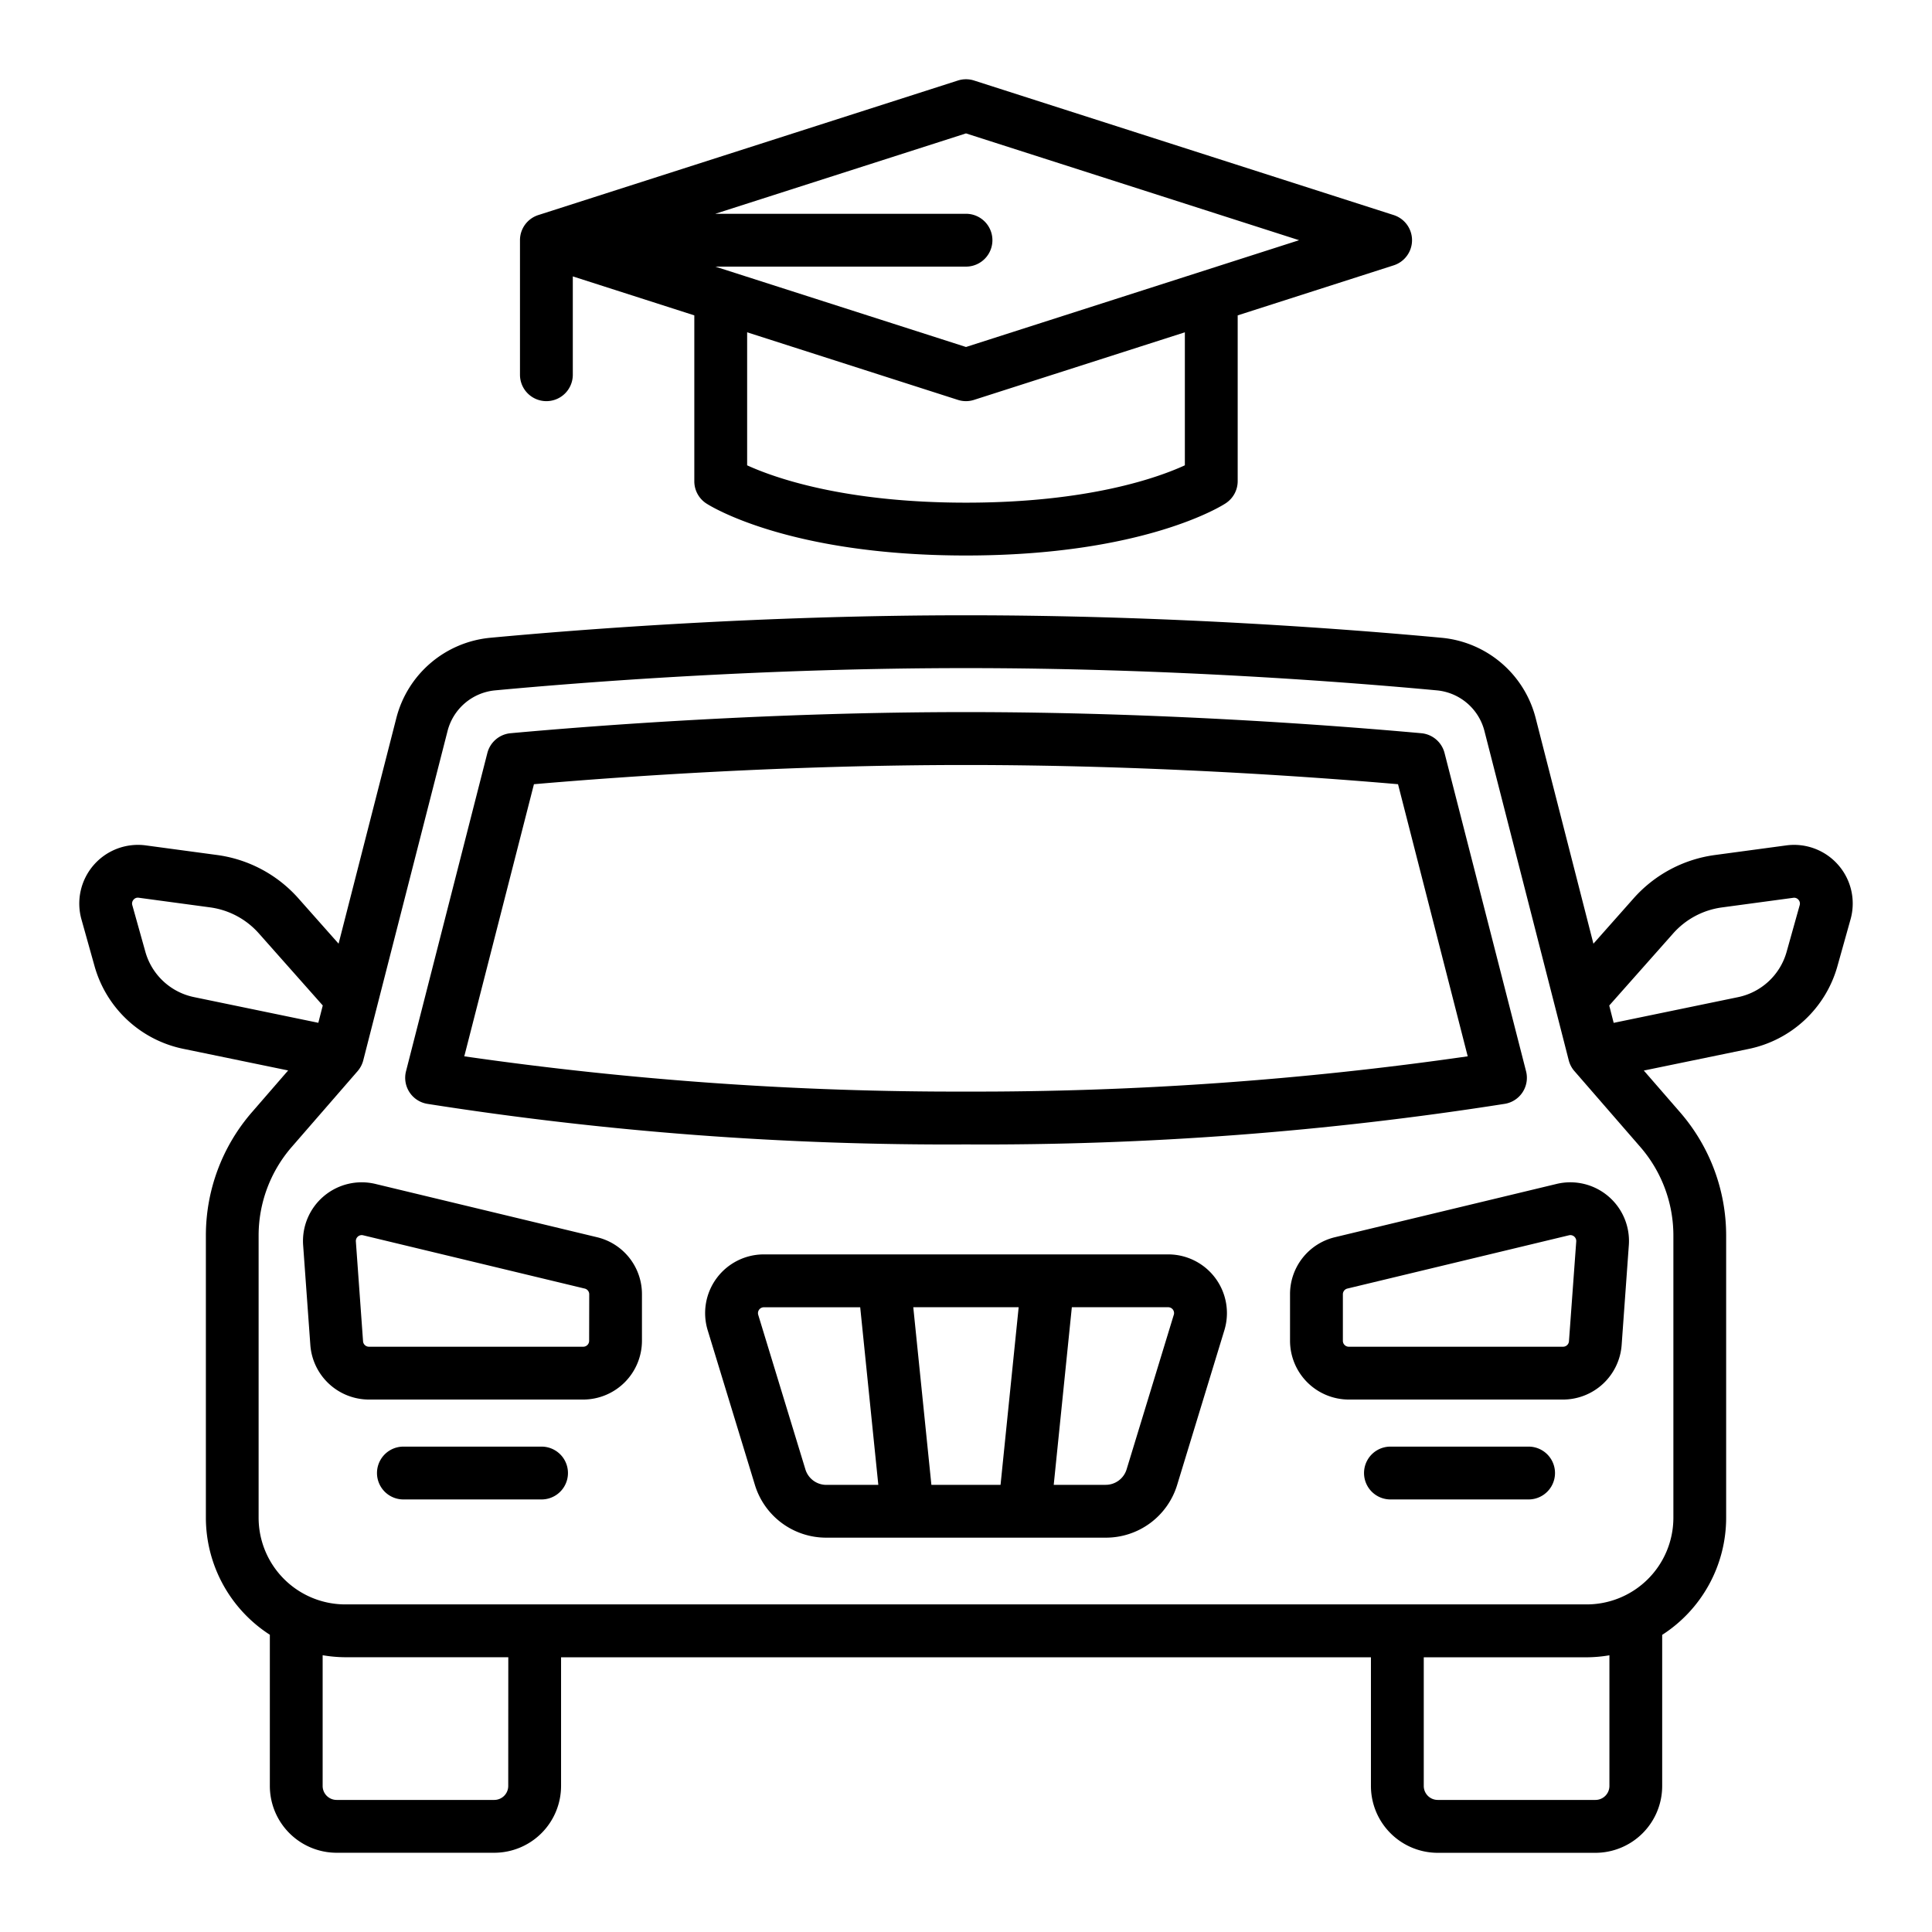
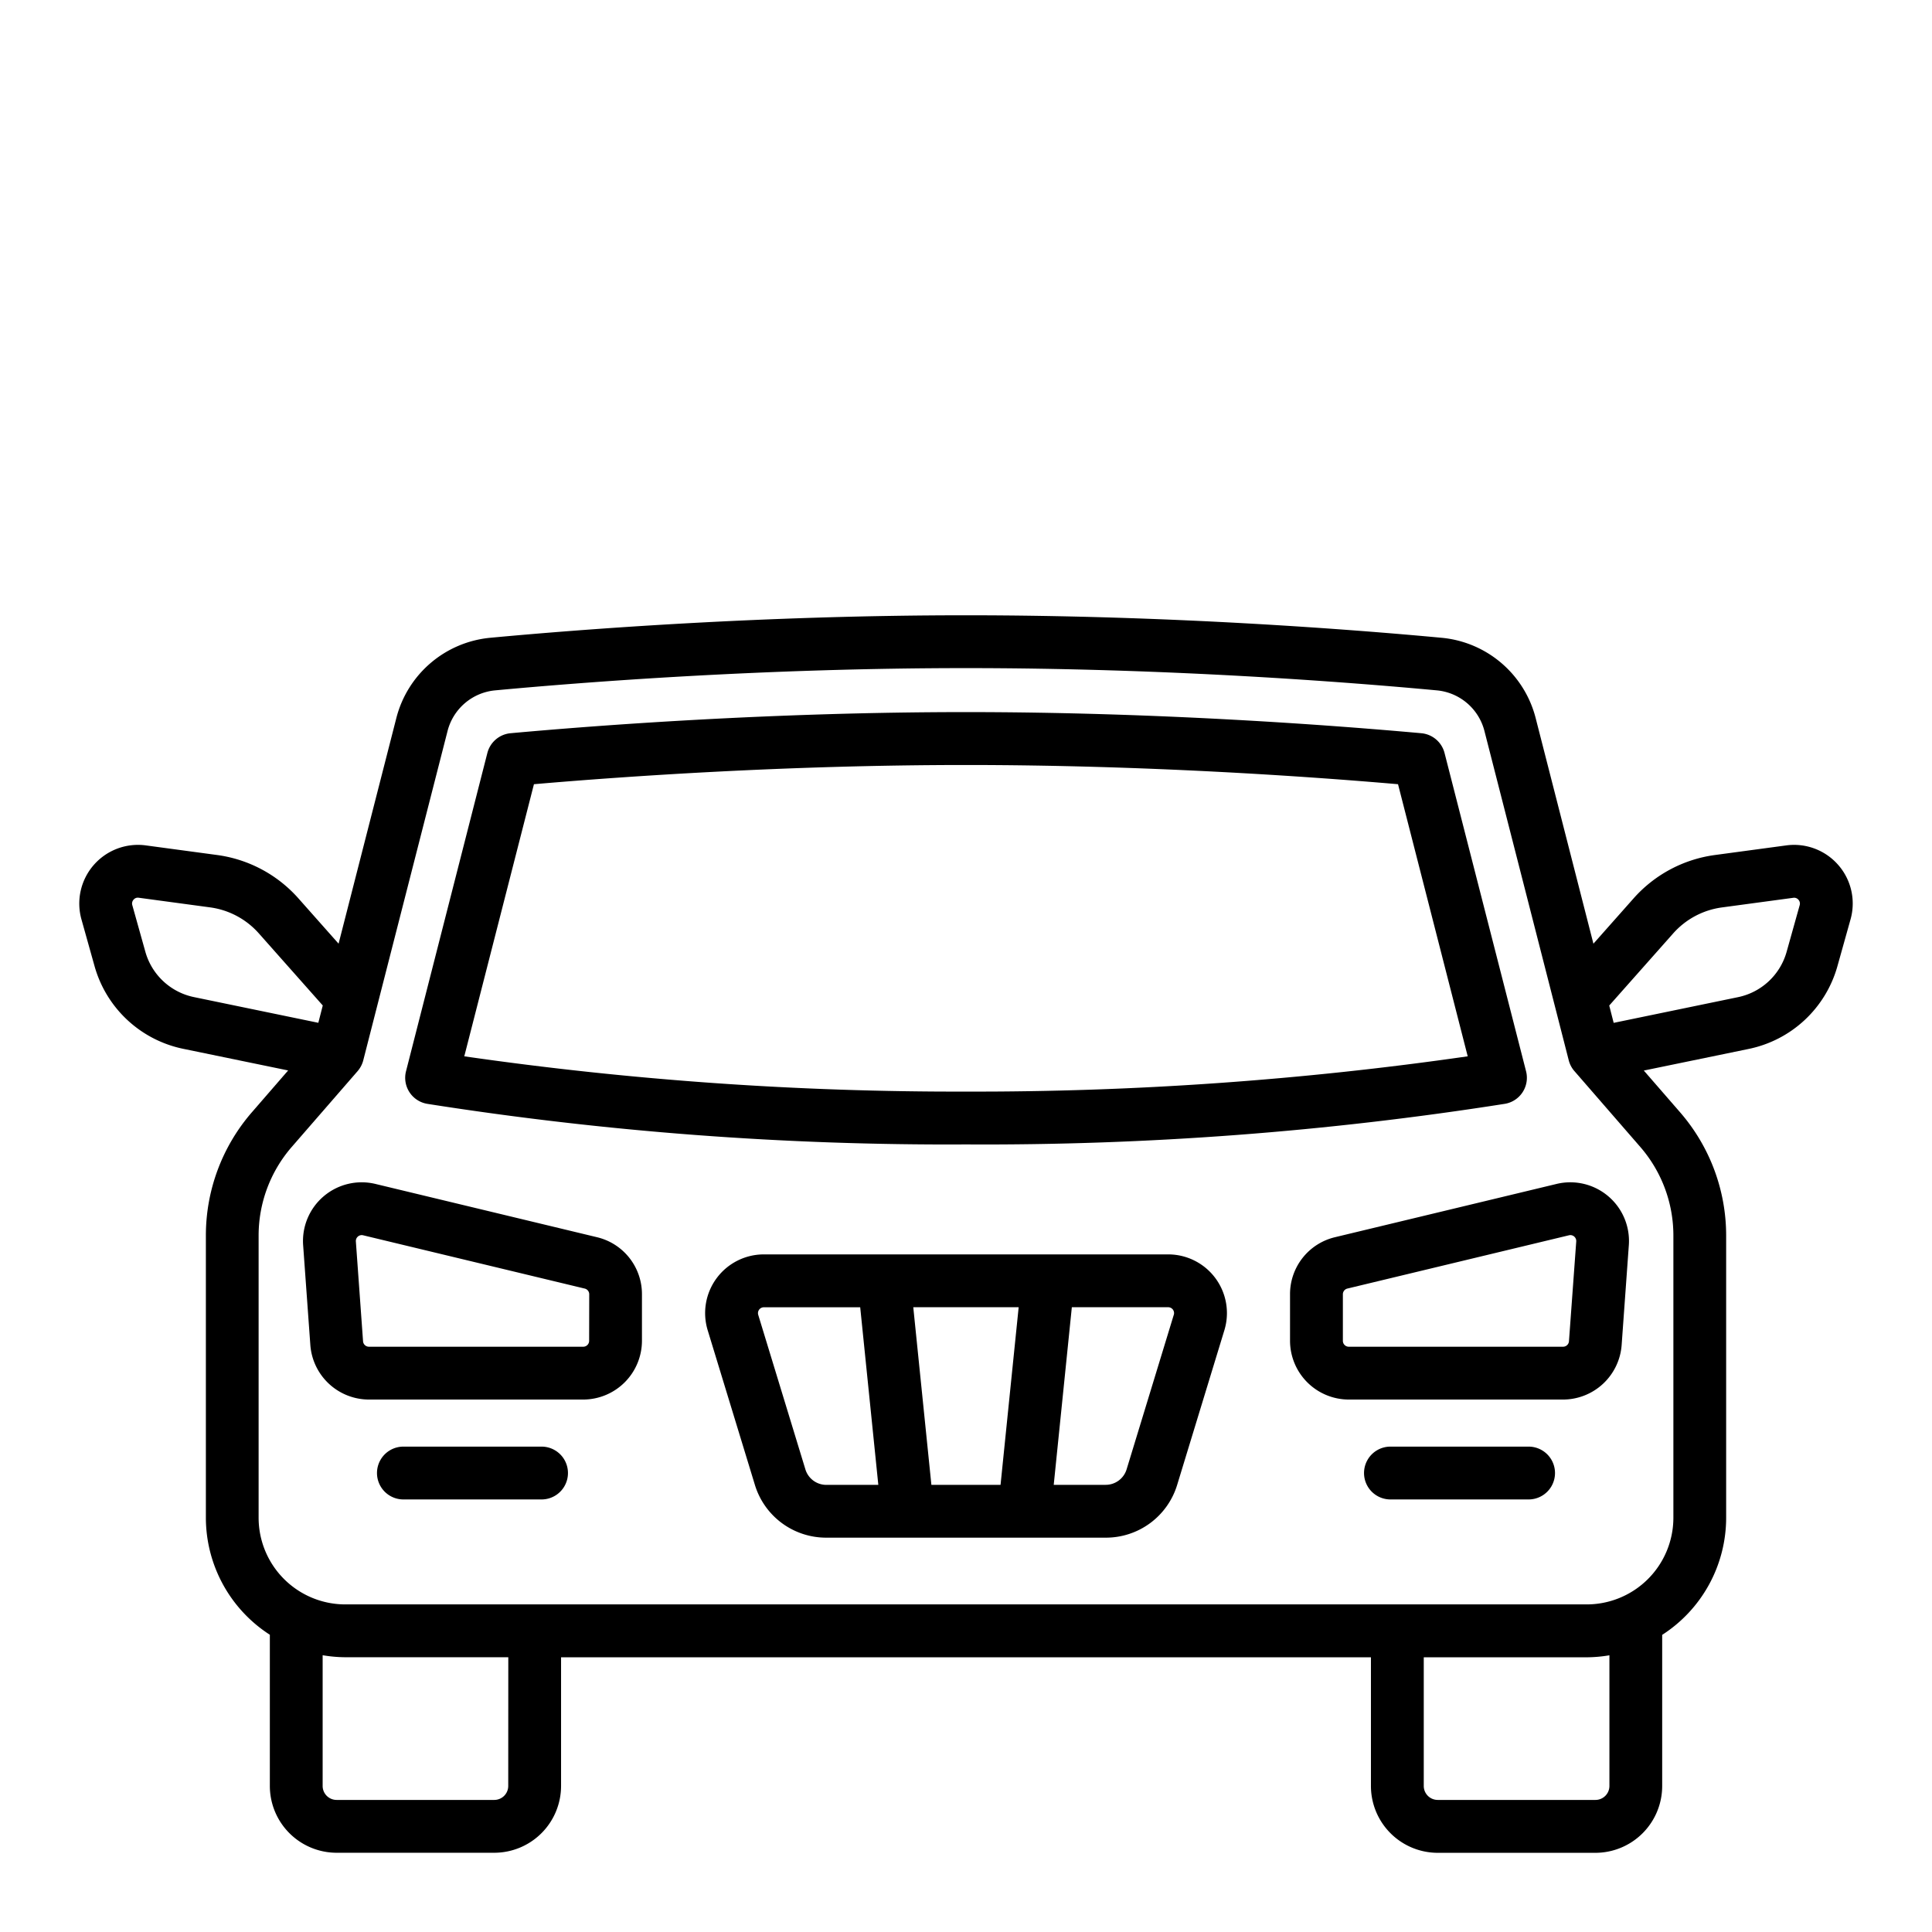
<svg xmlns="http://www.w3.org/2000/svg" height="512" viewBox="0 0 128 128" width="512">
  <g>
    <path d="m28.275 73.127a221.9 221.9 0 0 0 35.725 2.694 221.9 221.9 0 0 0 35.725-2.694 1.748 1.748 0 0 0 1.38-2.155l-5.4-21.084a1.752 1.752 0 0 0 -1.538-1.31c-5.769-.521-17.361-1.4-30.17-1.4s-24.4.874-30.17 1.4a1.752 1.752 0 0 0 -1.538 1.31l-5.389 21.084a1.748 1.748 0 0 0 1.38 2.155zm7.1-21.171c6.03-.521 16.805-1.273 28.624-1.273s22.594.752 28.624 1.273l4.617 18.028a229.069 229.069 0 0 1 -33.24 2.337 229.069 229.069 0 0 1 -33.24-2.337z" />
    <path d="m77.394 83.107h-26.788a3.89 3.89 0 0 0 -3.72 5.025l3.123 10.23a4.932 4.932 0 0 0 4.743 3.512h18.5a4.932 4.932 0 0 0 4.743-3.512l3.123-10.23a3.89 3.89 0 0 0 -3.72-5.025zm-15.687 15.267-1.2-11.767h6.982l-1.2 11.767zm-8.35-1.033-3.123-10.231a.39.39 0 0 1 .372-.5h6.385l1.2 11.767h-3.439a1.45 1.45 0 0 1 -1.395-1.036zm24.409-10.231-3.123 10.231a1.45 1.45 0 0 1 -1.395 1.033h-3.436l1.2-11.767h6.385a.39.39 0 0 1 .372.5z" />
    <path d="m39.551 81.968-14.677-3.529a3.89 3.89 0 0 0 -4.79 4.061l.477 6.613a3.9 3.9 0 0 0 3.88 3.611h14.2a3.9 3.9 0 0 0 3.89-3.89v-3.085a3.875 3.875 0 0 0 -2.98-3.781zm-.519 6.866a.391.391 0 0 1 -.39.39h-14.2a.391.391 0 0 1 -.389-.363l-.476-6.613a.392.392 0 0 1 .382-.419.435.435 0 0 1 .1.012l14.679 3.53a.387.387 0 0 1 .3.378z" />
    <path d="m35.879 95.842h-9.152a1.75 1.75 0 0 0 0 3.5h9.152a1.75 1.75 0 1 0 0-3.5z" />
    <path d="m121.793 57.311a3.882 3.882 0 0 0 -3.455-1.3l-4.727.637a8.763 8.763 0 0 0 -5.377 2.867l-2.666 3.007-3.829-14.958a7.111 7.111 0 0 0 -6.214-5.308c-5.962-.556-17.986-1.492-31.525-1.492s-25.563.934-31.525 1.491a7.111 7.111 0 0 0 -6.214 5.308l-3.829 14.958-2.666-3.007a8.763 8.763 0 0 0 -5.377-2.867l-4.727-.637a3.889 3.889 0 0 0 -4.266 4.9l.863 3.081a7.72 7.72 0 0 0 5.9 5.5l6.931 1.429-2.4 2.768a12.45 12.45 0 0 0 -3.05 8.163v18.7a9.232 9.232 0 0 0 4.238 7.756v10.011a4.429 4.429 0 0 0 4.422 4.432h10.447a4.43 4.43 0 0 0 4.425-4.425v-8.525h53.656v8.529a4.43 4.43 0 0 0 4.425 4.425h10.447a4.429 4.429 0 0 0 4.424-4.425v-10.015a9.232 9.232 0 0 0 4.238-7.756v-18.7a12.45 12.45 0 0 0 -3.05-8.163l-2.405-2.768 6.931-1.429a7.72 7.72 0 0 0 5.9-5.5l.863-3.081a3.879 3.879 0 0 0 -.808-3.606zm-112.164 5.74-.863-3.081a.379.379 0 0 1 .081-.362.366.366 0 0 1 .347-.13l4.726.638a5.25 5.25 0 0 1 3.226 1.72l4.238 4.779-.294 1.148-8.226-1.7a4.233 4.233 0 0 1 -3.235-3.012zm24.043 55.274a.926.926 0 0 1 -.925.925h-10.447a.926.926 0 0 1 -.924-.925v-8.662a9.267 9.267 0 0 0 1.5.133h10.8zm72.956 0a.926.926 0 0 1 -.924.925h-10.451a.926.926 0 0 1 -.925-.925v-8.525h10.8a9.267 9.267 0 0 0 1.5-.133zm4.238-17.767a5.745 5.745 0 0 1 -5.739 5.738h-82.254a5.745 5.745 0 0 1 -5.739-5.738v-18.7a8.949 8.949 0 0 1 2.193-5.868l4.366-5.026a1.758 1.758 0 0 0 .374-.714l5.585-21.82a3.6 3.6 0 0 1 3.148-2.691c5.9-.55 17.8-1.475 31.2-1.475s25.3.925 31.2 1.475a3.6 3.6 0 0 1 3.148 2.691l5.585 21.817a1.746 1.746 0 0 0 .374.714l4.366 5.026a8.949 8.949 0 0 1 2.193 5.868zm8.368-40.588-.863 3.081a4.233 4.233 0 0 1 -3.235 3.016l-8.226 1.7-.294-1.148 4.237-4.779a5.255 5.255 0 0 1 3.226-1.72l4.728-.638a.372.372 0 0 1 .346.13.379.379 0 0 1 .081.358z" />
    <path d="m103.126 78.439-14.676 3.528a3.877 3.877 0 0 0 -2.982 3.782v3.085a3.9 3.9 0 0 0 3.89 3.89h14.2a3.9 3.9 0 0 0 3.88-3.611l.476-6.613a3.888 3.888 0 0 0 -4.789-4.061zm.822 10.422a.391.391 0 0 1 -.389.363h-14.2a.391.391 0 0 1 -.39-.39v-3.085a.389.389 0 0 1 .3-.379l14.678-3.529a.427.427 0 0 1 .1-.012.392.392 0 0 1 .383.419z" />
    <path d="m101.273 95.842h-9.152a1.75 1.75 0 0 0 0 3.5h9.152a1.75 1.75 0 0 0 0-3.5z" />
-     <path d="m36.2 26.577a1.749 1.749 0 0 0 1.75-1.75v-6.515l8.05 2.582v10.994a1.753 1.753 0 0 0 .792 1.465c.215.14 5.409 3.45 17.2 3.45s16.99-3.31 17.2-3.45a1.753 1.753 0 0 0 .808-1.465v-10.994l10.334-3.314a1.749 1.749 0 0 0 0-3.332l-27.8-8.914a1.754 1.754 0 0 0 -1.068 0l-27.8 8.914a1.747 1.747 0 0 0 -1.216 1.666v8.913a1.75 1.75 0 0 0 1.75 1.75zm42.3 4.251c-1.738.8-6.362 2.475-14.5 2.475s-12.768-1.681-14.5-2.474v-8.813l13.963 4.477a1.739 1.739 0 0 0 1.068 0l13.969-4.477zm-14.5-21.99 22.068 7.076-22.068 7.075-16.61-5.325h16.61a1.75 1.75 0 0 0 0-3.5h-16.611z" />
  </g>
</svg>